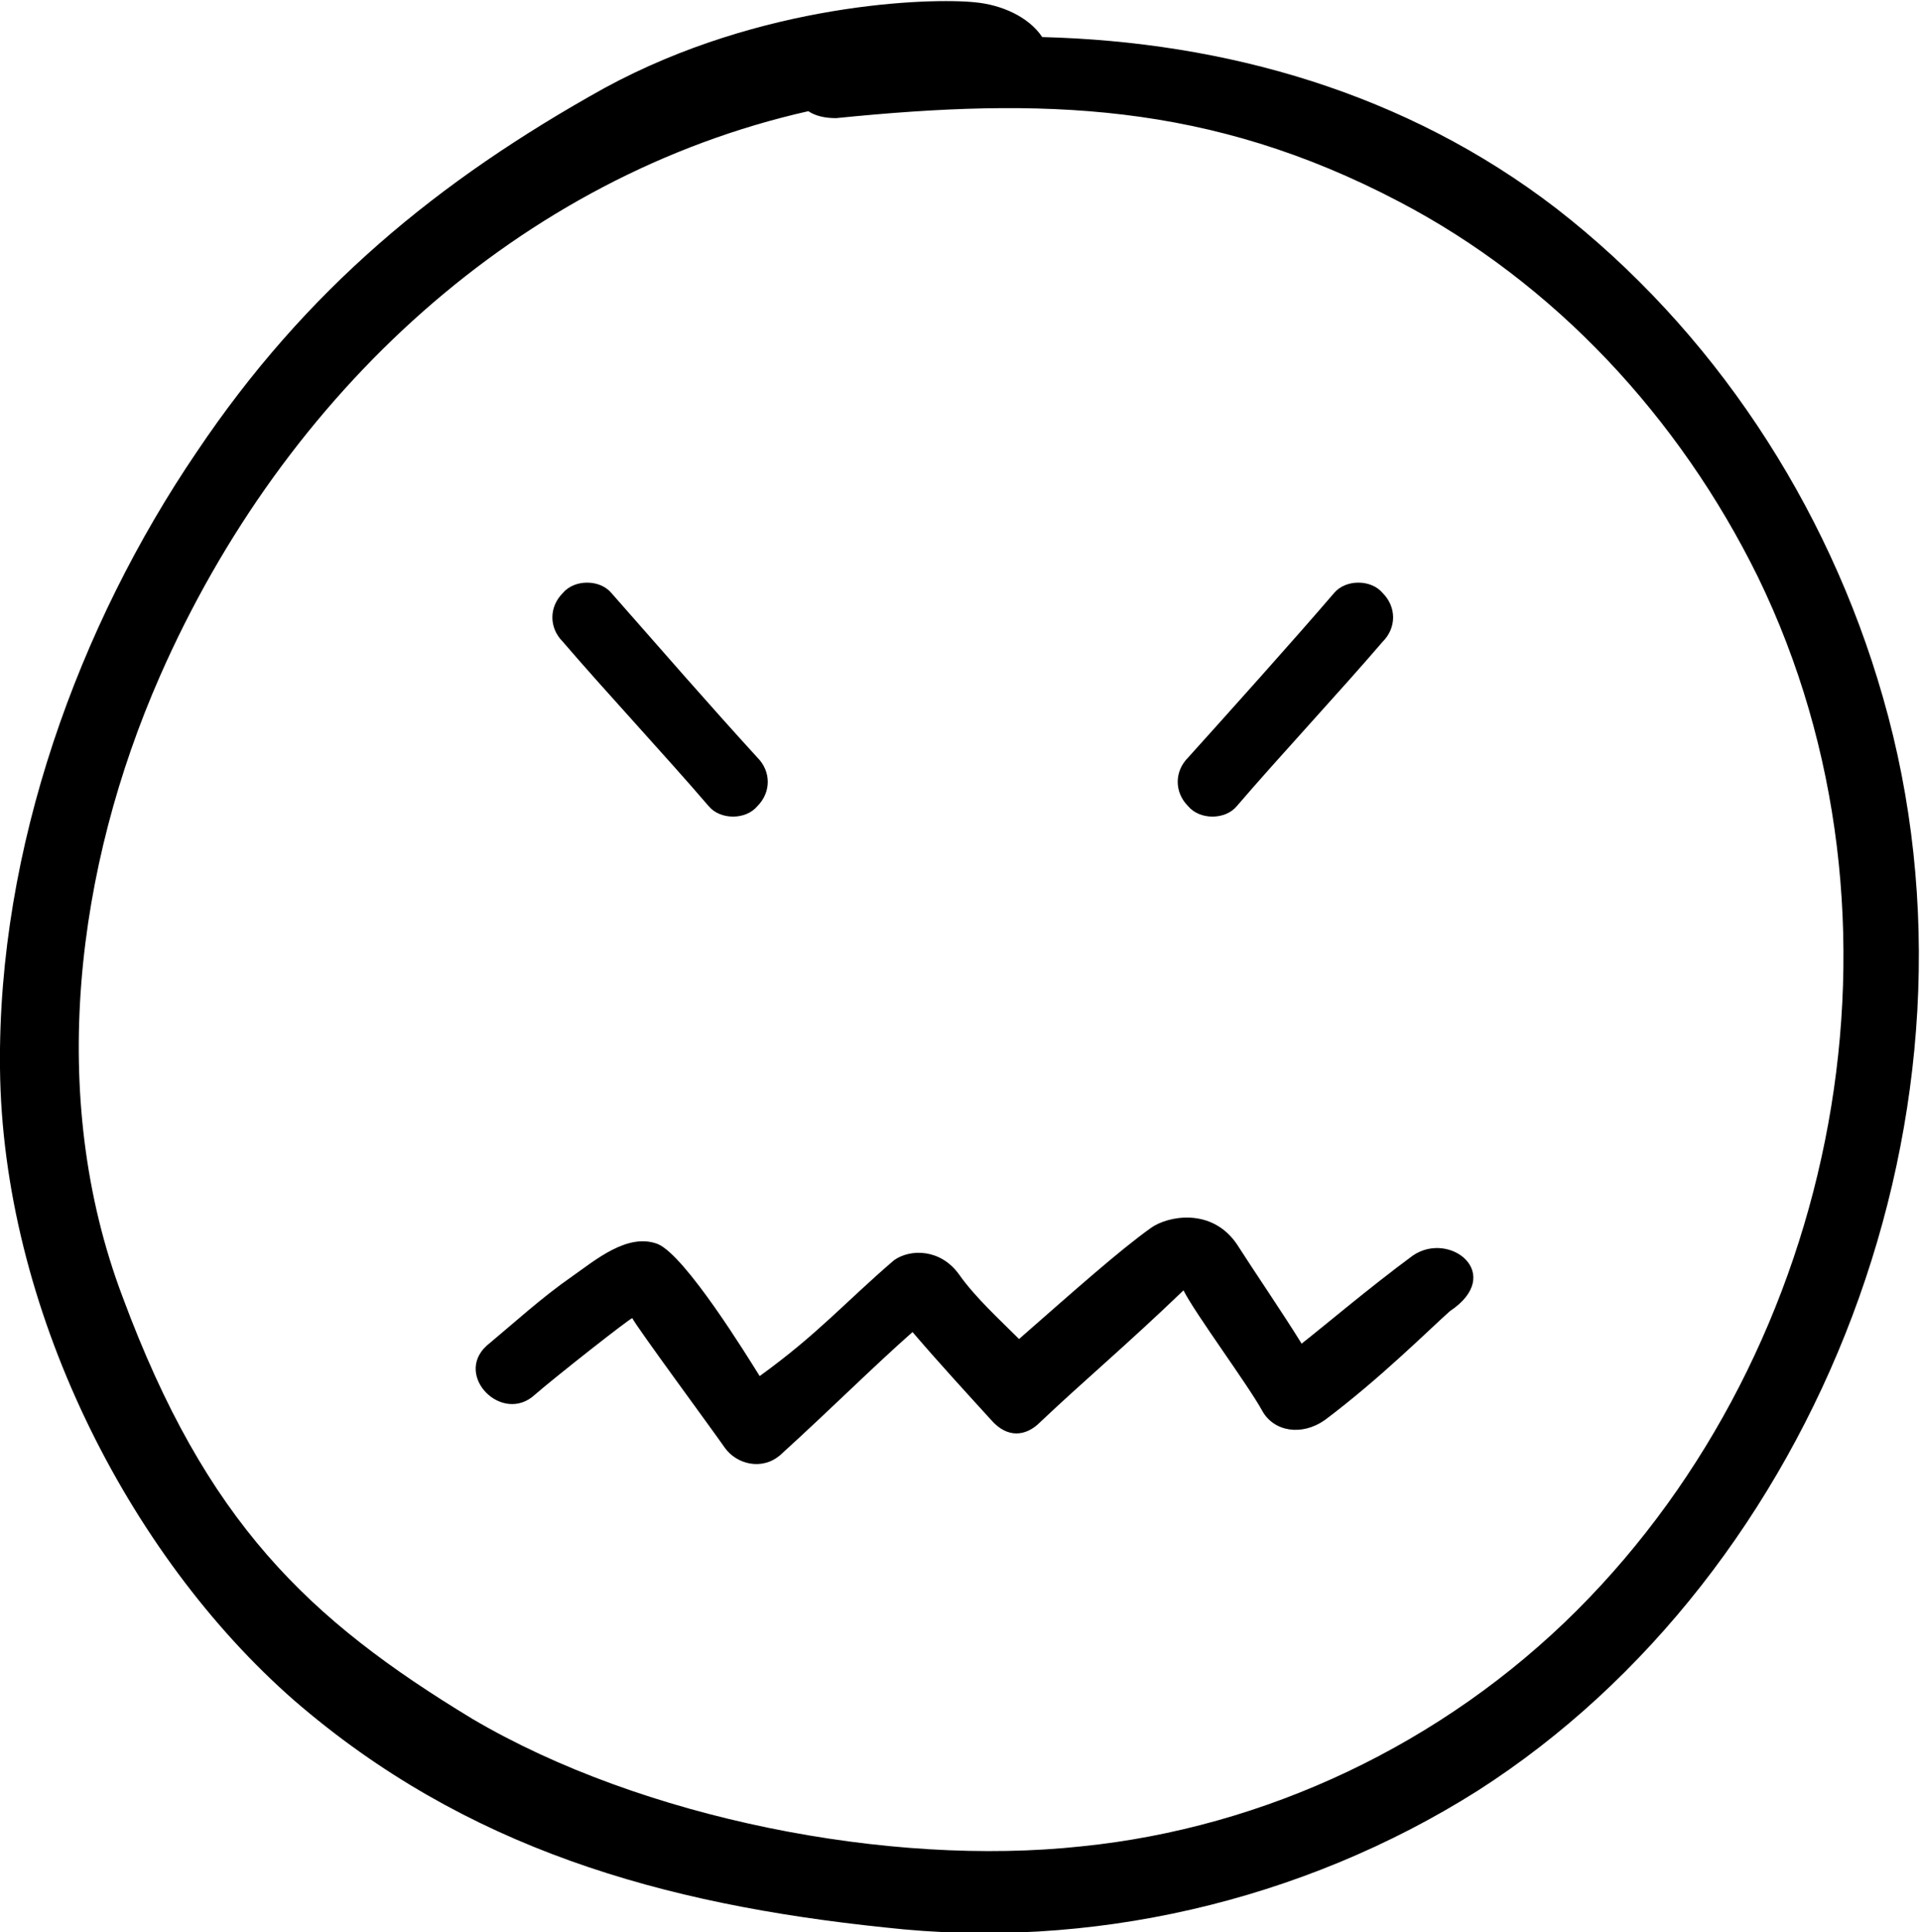
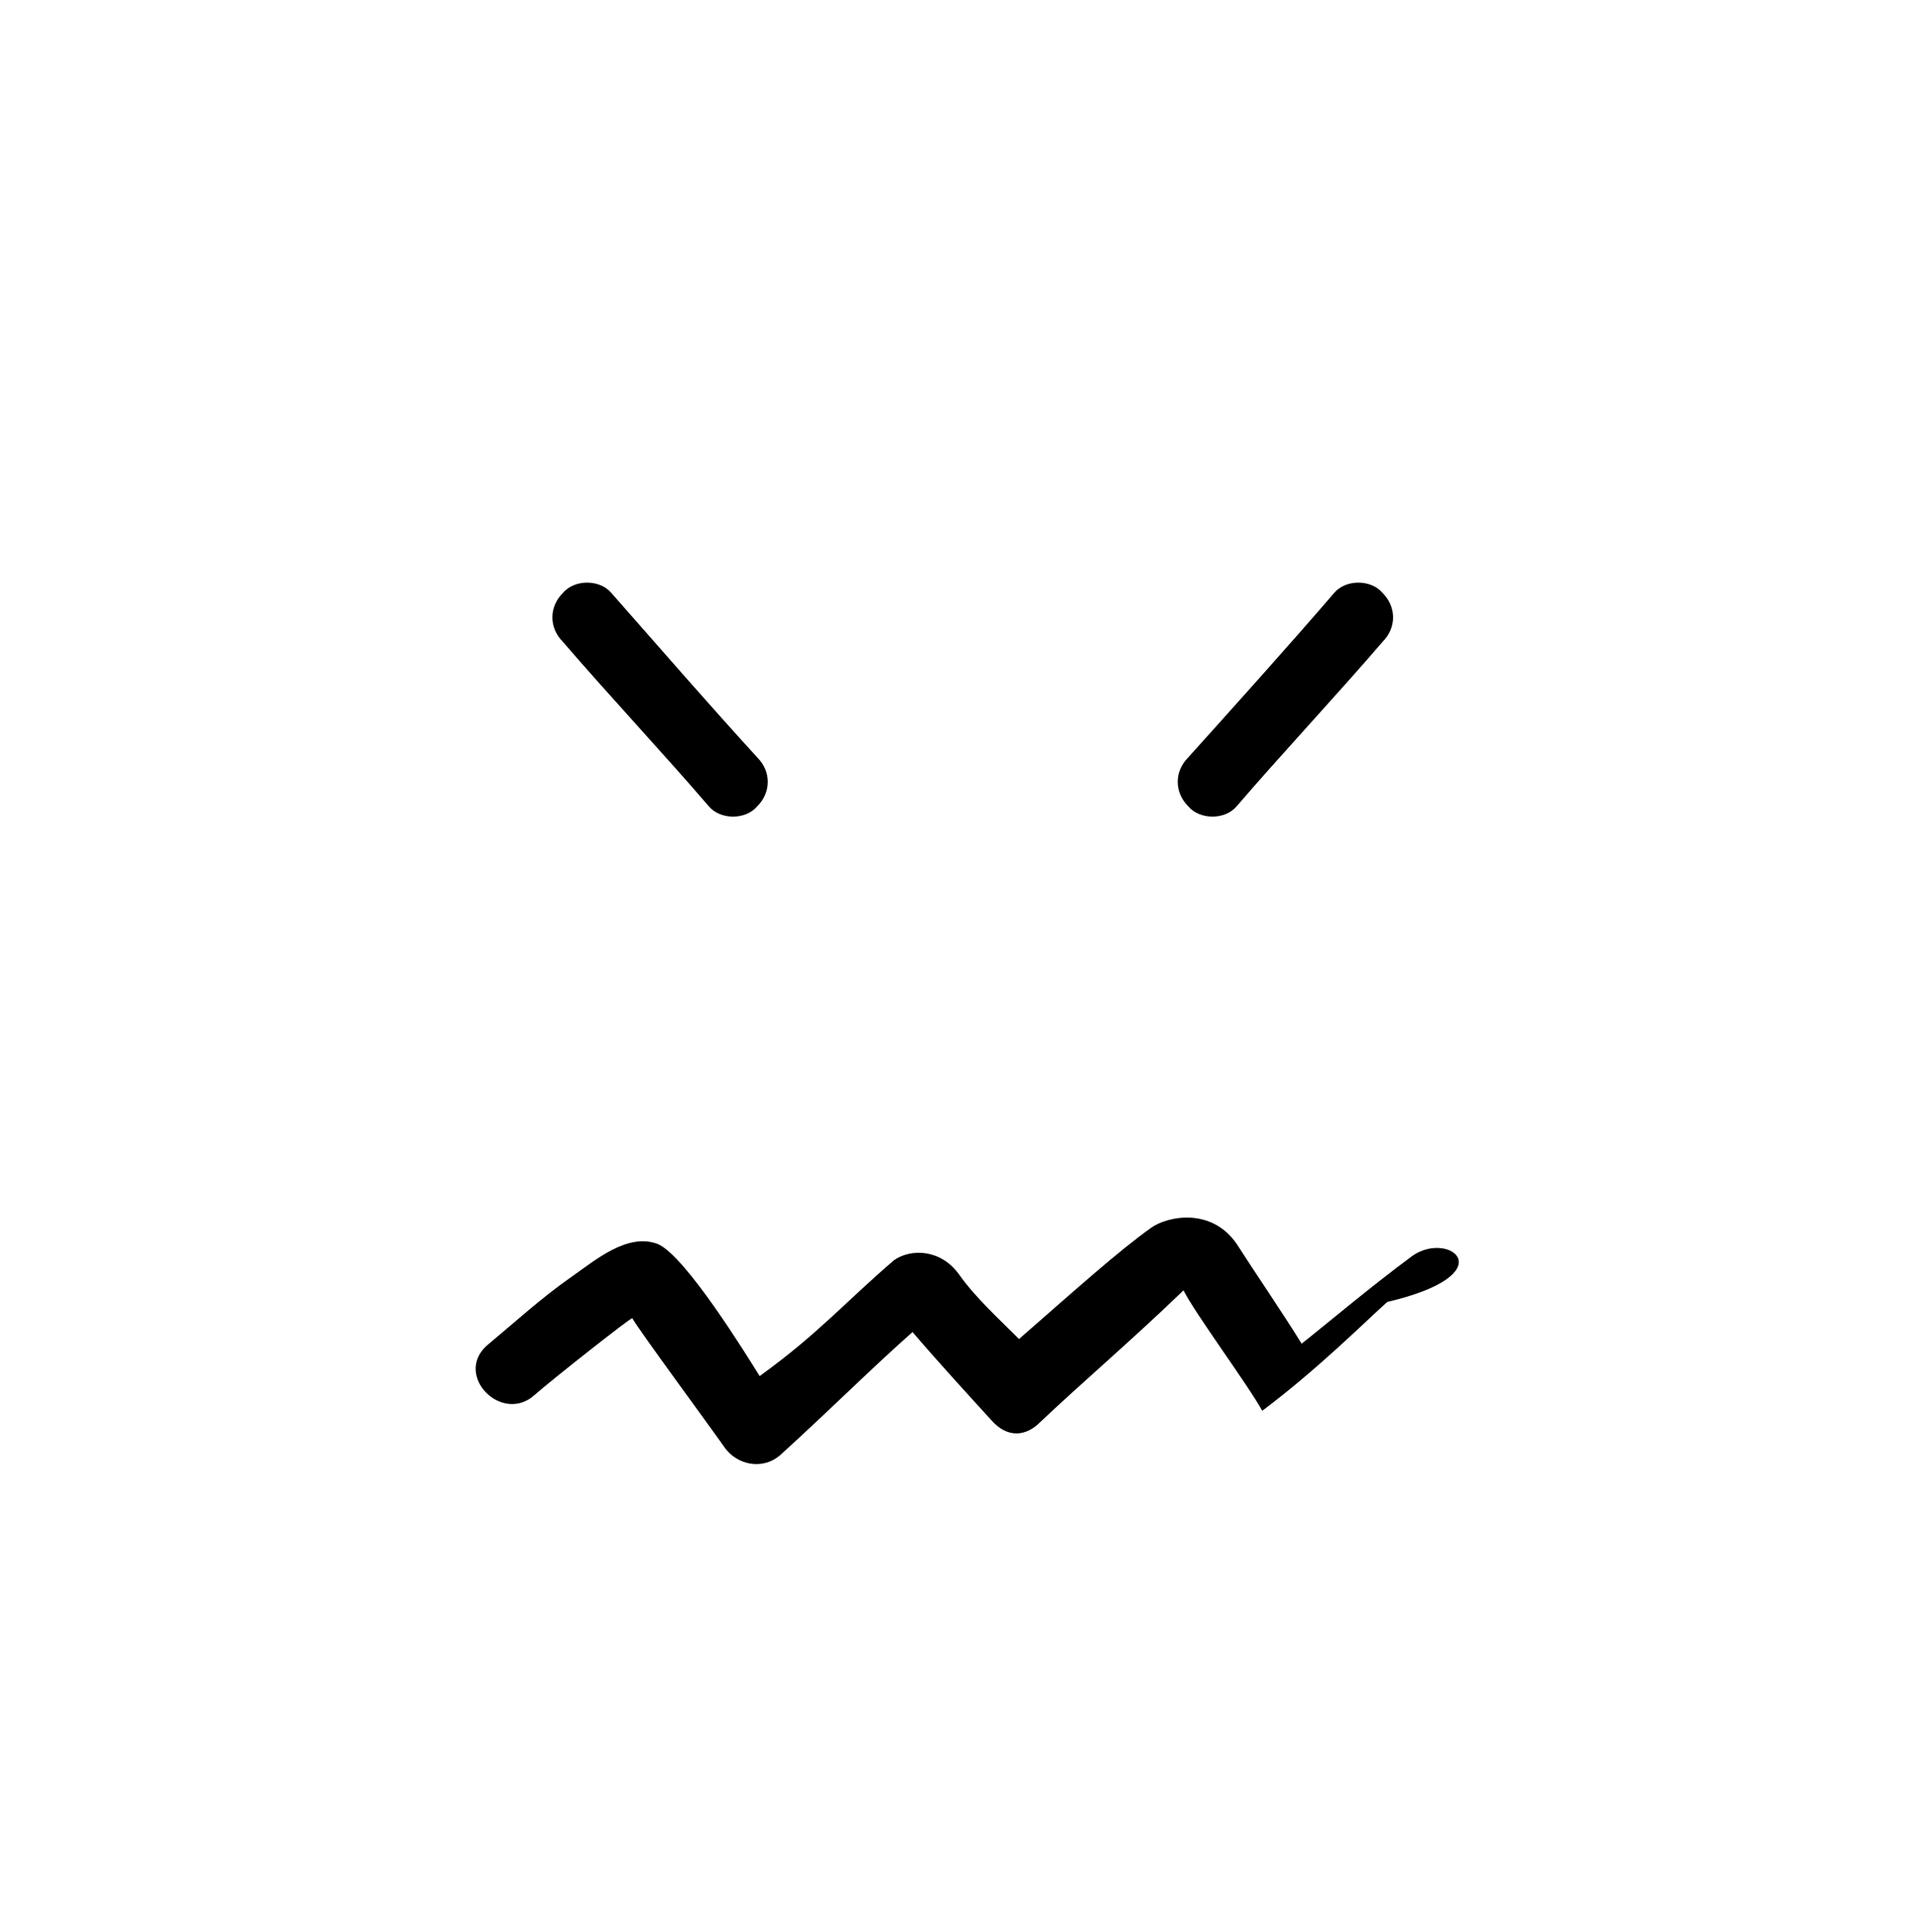
<svg xmlns="http://www.w3.org/2000/svg" id="Layer_1" x="0px" y="0px" viewBox="0 0 82.9 83.4" style="enable-background:new 0 0 82.9 83.4;" xml:space="preserve">
  <g>
    <g>
      <path d="M30.6,34.8c0.5,0.6,1.6,0.6,2.1,0c0.6-0.6,0.6-1.5,0-2.1c-2.1-2.3-4.1-4.6-6.3-7.1c-0.5-0.6-1.6-0.6-2.1,0    c-0.6,0.6-0.6,1.5,0,2.1C26.1,29.8,28.8,32.7,30.6,34.8z" />
-       <path d="M61,54.2c-1.9,1.4-3.9,3.1-4.8,3.8c-0.8-1.3-2.1-3.2-2.8-4.3c-1.1-1.6-3-1.2-3.7-0.7c-1.4,1-3.3,2.7-5.7,4.8    c-0.8-0.8-1.9-1.8-2.6-2.8c-0.8-1.1-2.1-1.1-2.8-0.6c-2.1,1.8-3.3,3.2-5.8,5c-0.5-0.8-3.2-5.2-4.4-5.7c-1.3-0.5-2.7,0.7-3.7,1.4    c-1.3,0.9-2.5,2-3.7,3c-1.4,1.3,0.7,3.4,2.1,2.1c0.8-0.7,4.1-3.3,4.2-3.3c0.2,0.4,3.3,4.6,4,5.6c0.5,0.7,1.6,1,2.4,0.3    c2.2-2,4-3.8,5.7-5.3c1.2,1.4,2.4,2.7,3.4,3.8c0.7,0.8,1.5,0.7,2.1,0.1c1.9-1.8,3.7-3.3,6.2-5.7c0.5,1,2.8,4.1,3.4,5.2    c0.5,0.9,1.7,1.1,2.7,0.4c2.4-1.8,4.5-3.9,5.4-4.7C65,55,62.6,53.1,61,54.2z" />
+       <path d="M61,54.2c-1.9,1.4-3.9,3.1-4.8,3.8c-0.8-1.3-2.1-3.2-2.8-4.3c-1.1-1.6-3-1.2-3.7-0.7c-1.4,1-3.3,2.7-5.7,4.8    c-0.8-0.8-1.9-1.8-2.6-2.8c-0.8-1.1-2.1-1.1-2.8-0.6c-2.1,1.8-3.3,3.2-5.8,5c-0.5-0.8-3.2-5.2-4.4-5.7c-1.3-0.5-2.7,0.7-3.7,1.4    c-1.3,0.9-2.5,2-3.7,3c-1.4,1.3,0.7,3.4,2.1,2.1c0.8-0.7,4.1-3.3,4.2-3.3c0.2,0.4,3.3,4.6,4,5.6c0.5,0.7,1.6,1,2.4,0.3    c2.2-2,4-3.8,5.7-5.3c1.2,1.4,2.4,2.7,3.4,3.8c0.7,0.8,1.5,0.7,2.1,0.1c1.9-1.8,3.7-3.3,6.2-5.7c0.5,1,2.8,4.1,3.4,5.2    c2.4-1.8,4.5-3.9,5.4-4.7C65,55,62.6,53.1,61,54.2z" />
    </g>
-     <path d="M81.3,30.1C78.9,21.7,73.9,14.2,67.2,9C60.7,4,52.9,1.8,45,1.6c-0.6-0.9-1.8-1.4-2.9-1.5c-1.9-0.2-9.2,0-16,3.7   c-7.2,4-12.9,8.7-17.6,15.7C3.4,27-0.1,36.6,0,46.1c0.1,10.3,5.5,21,12.7,27.3c7.4,6.4,15.9,8.8,25.5,9.8c8.8,1,18-1.1,25.6-5.9   C78.5,67.9,86.4,47.8,81.3,30.1z M68.1,69.5c-5.8,5.8-13.5,9.4-21.4,10.2c-8.3,0.9-19-1.2-26.3-5.5C13.3,69.9,8.9,65.7,5.3,56   C2,47.3,3.3,37.4,6.9,29.2c5.4-12.3,15.6-21.6,28-24.4c0.3,0.2,0.7,0.3,1.2,0.3C45,4.2,52.2,4.4,60.4,8.7   c6.7,3.5,12.1,9.3,15.5,16.2C83.1,39.7,79.4,58.2,68.1,69.5z" />
    <path d="M53.4,34.8c-0.5,0.6-1.6,0.6-2.1,0c-0.6-0.6-0.6-1.5,0-2.1c1.8-2,4.5-5,6.3-7.1c0.5-0.6,1.6-0.6,2.1,0   c0.6,0.6,0.6,1.5,0,2.1C57.9,29.8,55.2,32.7,53.4,34.8z" />
  </g>
</svg>